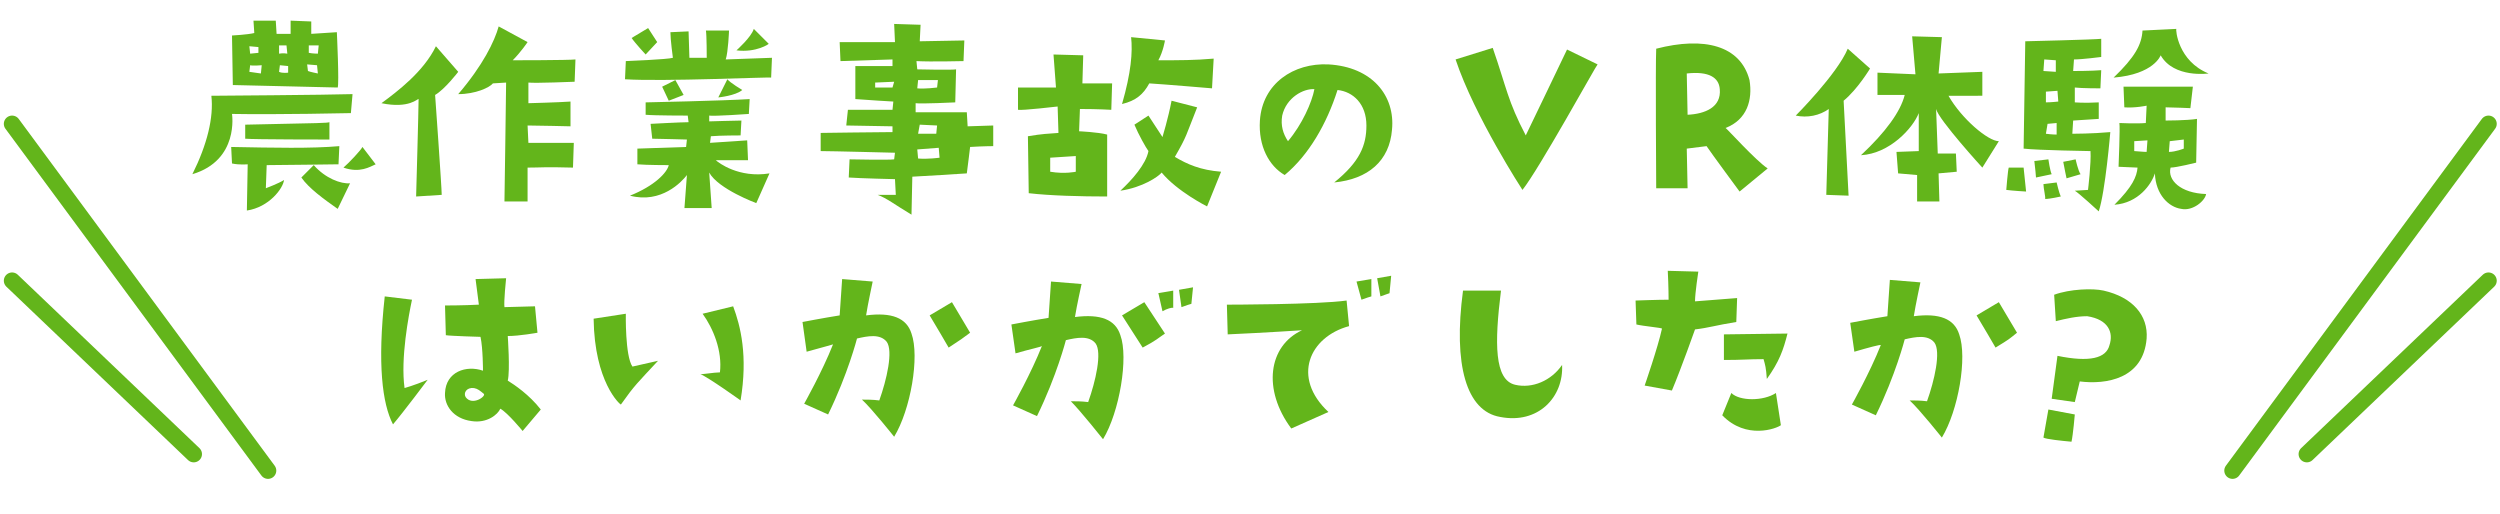
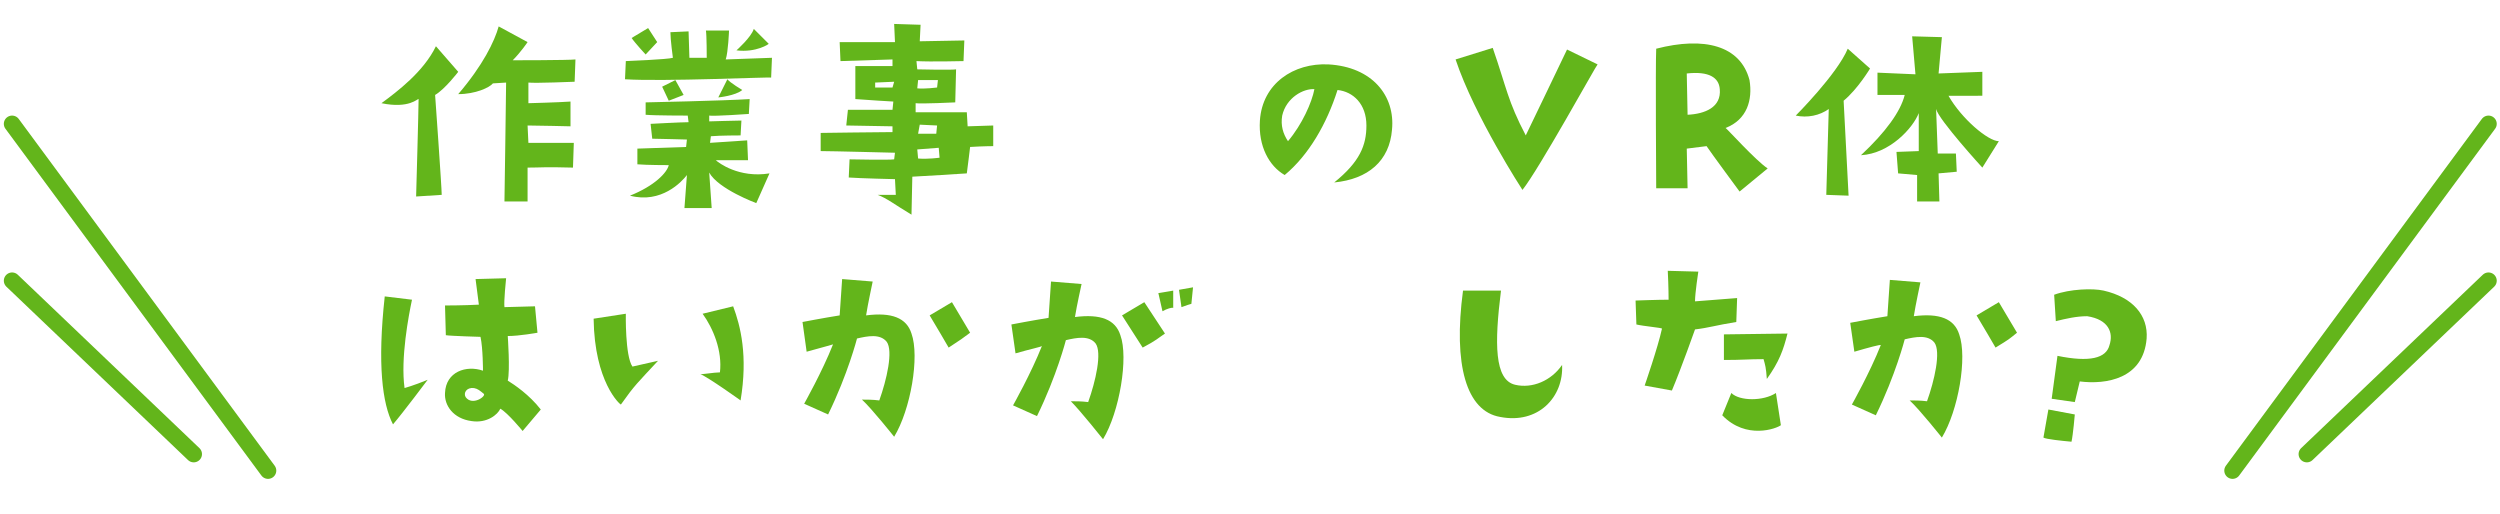
<svg xmlns="http://www.w3.org/2000/svg" version="1.1" id="レイヤー_1" x="0px" y="0px" viewBox="0 0 302.8 62.2" style="enable-background:new 0 0 302.8 62.2;" xml:space="preserve">
  <style type="text/css">
	.st0{enable-background:new    ;}
	.st1{fill:#63B51B;}
	.st2{fill:none;stroke:#63B51B;stroke-width:2;stroke-linecap:round;}
</style>
  <g class="st0">
-     <path class="st1" d="M42.5,13.7c0,0-8.9,0.2-14.4,0.1c0,0,0.9,5.6-4.8,7.3c1.8-3.6,2.6-6.9,2.3-9.5c0,0,14.1-0.1,17.1-0.2   L42.5,13.7z M41.1,17.7l-0.1,2.2c0,0-7.5,0.1-8.7,0.1l-0.1,2.8c0,0,1.6-0.6,2.2-1c-0.1,1-1.8,3.3-4.5,3.7l0.1-5.6   c0,0-1,0.1-1.9-0.1l-0.1-2C33.2,17.9,37.7,18,41.1,17.7z M28.1,4.3c0,0,1.9-0.1,2.7-0.3l-0.1-1.5l2.7,0l0.1,1.6c0,0,1.4,0,1.7,0   l0-1.6l2.5,0.1v1.5l3.1-0.2c0,0,0.3,6.3,0.1,6.7c0,0-12.2-0.3-12.7-0.3L28.1,4.3z M39.9,16.9c0,0-9.2,0-10.2-0.1v-1.7   c9.7-0.2,9.8-0.2,10.2-0.3L39.9,16.9z M30.2,8.7l1.4,0.2l0.1-1c0,0-1.1,0.1-1.4,0L30.2,8.7z M30.2,5.6l0.1,0.9l1-0.1V5.7L30.2,5.6z    M33.8,5.5l0,1c0.5-0.1,1,0,1,0l-0.1-1H33.8z M34.9,8l-1-0.1l-0.1,0.8c0.4,0.2,1.1,0.1,1.1,0.1L34.9,8z M42.4,22.2l-1.5,3.1   c-1.7-1.2-3.5-2.5-4.4-3.8L38,20C39.4,21.6,41.3,22.3,42.4,22.2z M37.2,7.8l0.1,0.8c0.2,0.1,1.2,0.3,1.2,0.3l-0.1-1L37.2,7.8z    M37.4,5.5v0.9c0.5,0.1,1.1,0.1,1.1,0.1l0.1-1H37.4z M43.9,17.8l1.6,2.1c-0.7,0.3-1.9,1.1-3.9,0.4C42.3,19.7,43.7,18.2,43.9,17.8z" />
    <path class="st1" d="M46.2,12.5c1.9-1.4,5.1-3.8,6.6-6.9l2.7,3.1c0,0-1.6,2.1-2.8,2.8c0,0,0.8,11.2,0.8,12.1l-3.1,0.2   c0,0,0.3-10.6,0.3-11.8C50.6,11.9,49.6,13.2,46.2,12.5z M63.9,5.1c0,0-0.8,1.2-1.8,2.2c0,0,6.8,0,7.6-0.1l-0.1,2.7   c0,0-4.8,0.2-5.6,0.1l0,2.5c0,0,3.8-0.1,5.1-0.2l0,3c0,0-4.1-0.1-5.2-0.1l0.1,2.1c0,0,4.8,0,5.5,0l-0.1,3c-3.5-0.1-3.9,0-5.5,0   l0,4.1l-2.8,0c0,0,0.2-13.4,0.2-14.4l-1.6,0.1c-0.4,0.5-2.1,1.3-4.2,1.3c3-3.5,4.4-6.4,4.9-8.2L63.9,5.1z" />
    <path class="st1" d="M75.7,9.6l0.1-2.2c0,0,5.1-0.2,5.7-0.4c0,0-0.3-2.2-0.3-3.1l2.2-0.1L83.5,7L85.6,7c0,0,0-2.8-0.1-3.3h2.8   c0,0-0.1,2.6-0.4,3.5l5.6-0.2l-0.1,2.4C93.4,9.3,80.3,9.9,75.7,9.6z M82.9,25.2l0.3-4c-0.6,0.8-3.1,3.5-6.9,2.5   c3-1.2,4.5-2.8,4.7-3.7c0,0-2.7,0-3.8-0.1l0-1.9c0,0,5.6-0.2,5.9-0.2l0.1-0.9c0,0-3.6-0.1-4.2-0.1l-0.2-1.8c0,0,3.7-0.2,4.6-0.2   l-0.1-0.8c0,0-4.1,0-5.1-0.1v-1.5c0,0,9.5-0.2,12.6-0.4l-0.1,1.8c0,0-4.2,0.3-4.8,0.2v0.7c0,0,3.3-0.1,3.9-0.1l-0.1,1.8   c0,0-2.5,0-3.6,0.1l-0.1,0.8c0,0,3.1-0.2,4.5-0.3l0.1,2.4c0,0-2.5,0-3.9,0c0.3,0.3,2.8,2.2,6.5,1.6l-1.6,3.6c0,0-4.6-1.7-5.7-3.7   l0.3,4.3L82.9,25.2z M78.5,3.4l1.1,1.7l-1.4,1.5c0,0-1.3-1.4-1.7-2L78.5,3.4z M80.2,10.5l1.6-0.8l1,1.8L81,12.2   C81,12.2,80.4,10.9,80.2,10.5z M87,11.8l1.1-2.2c0.3,0.4,1.8,1.3,1.8,1.3C89.1,11.6,87,11.8,87,11.8z M89.2,6.1   c0,0,1.8-1.6,2.1-2.6l1.8,1.8C93.2,5.3,91.6,6.4,89.2,6.1z" />
    <path class="st1" d="M108.4,21.7c0,0-4.3-0.1-5.6-0.2l0.1-2.2c0,0,4.8,0.1,5.4,0l0.1-0.8c0,0-7.7-0.2-9-0.2v-2.2   c0,0,7.2-0.1,8.7-0.1l0-0.7c0,0-5.2-0.1-5.6-0.1l0.2-1.9c0,0,3.9,0,5.4,0l0.1-1c0,0-3.5-0.2-4.6-0.3v-4c0,0,4.1,0,4.5,0V7.2   c0,0-6,0.2-6.3,0.2l-0.1-2.3l6.7,0l-0.1-2.2l3.2,0.1l-0.1,2l5.4-0.1l-0.1,2.5c0,0-4,0.1-5.7,0l0.1,1c0,0,4.2,0.1,4.7,0l-0.1,4   c0,0-4.1,0.2-4.8,0.1v1.1l6.2,0l0.1,1.7l3.1-0.1l0,2.5c0,0-1.2,0-2.8,0.1c0,0-0.3,2.5-0.4,3.2c0,0-6.2,0.4-6.6,0.4l-0.1,4.6   c-2-1.2-3-2-4.1-2.4l2.2,0L108.4,21.7z M108.3,9.9L106,10v0.6c0.9,0,2.1,0,2.1,0L108.3,9.9z M111.1,10.7c0.8,0.1,2.4-0.1,2.4-0.1   l0.1-0.9l-2.4,0L111.1,10.7z M111.1,18.1l0.1,1.1c1.2,0.1,2.6-0.1,2.6-0.1l-0.1-1.2L111.1,18.1z M111.2,16.2h2.2l0.1-1l-2.1-0.1   L111.2,16.2z" />
-     <path class="st1" d="M123.1,10.6h4.8l-0.3-4l3.6,0.1l-0.1,3.4h3.6l-0.1,3.2c0,0-1.6-0.1-3.8-0.1l-0.1,2.7c0,0,2.3,0.1,3.4,0.4   l0,7.5c-3.2,0-6.9-0.1-9.5-0.4l-0.1-6.9c1.8-0.3,2.4-0.3,3.7-0.4l-0.1-3.2c0,0-4.3,0.5-4.8,0.4V10.6z M130.3,18.9l-3.1,0.2v1.7   c1.8,0.3,3.1,0,3.1,0V18.9z M142.3,19c1.5,0.9,3.1,1.6,5.6,1.8l-1.7,4.2c0,0-3.6-1.8-5.5-4.1c-0.4,0.5-2.3,1.8-5,2.2   c1.4-1.3,3.1-3.2,3.4-4.8c-0.3-0.4-1.2-2-1.7-3.2l1.7-1.1l1.7,2.6c0,0,0.7-2.3,1.1-4.4L145,13C143.6,16.5,143.8,16.4,142.3,19z    M135.9,12.6c1.1-3.8,1.3-6.3,1.1-8.1l4.1,0.4c0,0-0.2,1.3-0.8,2.4c2.6,0,4.4,0,6.7-0.2l-0.2,3.6c0,0-5.9-0.5-7.6-0.6   C138.5,11.4,137.6,12.2,135.9,12.6z" />
    <path class="st1" d="M165.5,15.2c0-2.6-1.6-4.1-3.5-4.3c-1.3,4.1-3.5,7.9-6.4,10.3c-1.9-1.1-3.2-3.5-3-6.6c0.3-4.5,4.1-7,8.3-6.8   c5.3,0.3,8.1,3.8,7.7,7.9c-0.3,3.8-2.9,6-7,6.4C164.7,19.6,165.5,17.6,165.5,15.2z M159.2,10.8c-1.3-0.1-3.4,1-3.9,3.2   c-0.2,1.2,0.1,2.2,0.7,3.1C157.7,15.1,158.9,12.4,159.2,10.8z" />
    <path class="st1" d="M184.4,23c0,0-5.8-8.9-8.1-15.8l4.5-1.4c1.7,4.9,1.8,6.4,4,10.6c0,0,4.1-8.5,5-10.4l3.7,1.8   C193.4,7.8,186.4,20.5,184.4,23z" />
    <path class="st1" d="M214.1,20.4l-3.4,2.8c0,0-3.4-4.6-4-5.5l-2.4,0.3l0.1,4.8h-3.8c0,0-0.1-15,0-16.9c5.8-1.5,10.2-0.4,11.3,3.8   c0.4,2.4-0.3,4.8-2.9,5.8C209.1,15.5,212.7,19.5,214.1,20.4z M208.3,10.8c-0.1-1.4-1.3-2.2-4-1.9l0.1,5   C206.5,13.8,208.5,13,208.3,10.8z" />
    <path class="st1" d="M217.5,14c0,0,5-5,6.3-8.1l2.7,2.4c0,0-1.5,2.5-3.2,3.9l0.6,11.5l-2.7-0.1l0.3-10.4   C220.4,14,218.9,14.3,217.5,14z M242.1,17.1l-2,3.2c0,0-5.3-5.8-5.6-7.1l0.2,5.4h2.2l0.1,2.2l-2.2,0.2l0.1,3.4l-2.7,0l0-3.2   l-2.3-0.2l-0.2-2.6l2.7-0.1l0-4.6c-0.7,1.8-3.5,4.9-7,5.1c3-2.8,4.8-5.3,5.3-7.3h-3.3l0-2.7L232,9l-0.4-4.6l3.6,0.1l-0.4,4.4   l5.3-0.2v2.9H236C237.6,14.4,240.8,17.1,242.1,17.1z" />
-     <path class="st1" d="M245.4,23.2c0,0-1.7-0.1-2.4-0.2c0,0,0.2-2.5,0.3-2.7l1.8,0L245.4,23.2z M255.6,16c0,0-0.6,7.2-1.4,9.6   c0,0-2.5-2.3-2.9-2.5l1.6-0.1c0,0,0.4-3.3,0.3-4.7c0,0-6.4-0.1-8.1-0.3l0.2-13c0,0,8.4-0.2,9.2-0.3l0,2.2c0,0-2.3,0.3-3.3,0.3   l-0.1,1.4c0,0,2.3,0,3.4-0.1l-0.1,2.2c0,0-2.3,0-3.1-0.1l0,1.8c0,0,1.1,0.1,2.9,0v2c0,0-1.7,0.1-3.1,0.2l-0.1,1.6   C251.1,16.2,253.4,16.2,255.6,16z M248.1,19.3c0,0,0.2,1.4,0.4,1.8l-1.9,0.4c0,0-0.1-1.3-0.2-2L248.1,19.3z M247.5,22.3l1.6-0.2   c0,0,0.3,1.3,0.5,1.7c0,0-1.3,0.3-1.9,0.3C247.8,24,247.5,22.8,247.5,22.3z M247.5,8.6l1.5,0.1V7.3l-1.4-0.1L247.5,8.6z    M249.1,14.9l-1.1,0.1l-0.2,1.2c0.7,0.1,1.3,0.1,1.3,0.1V14.9z M249.3,12.3l-0.1-1.3l-1.4,0.1v1.3   C248.4,12.4,249.3,12.3,249.3,12.3z M252,21.1c0,0-1,0.3-1.7,0.5c0,0-0.3-1.4-0.4-2l1.5-0.3C251.4,19.3,251.7,20.7,252,21.1z    M267.5,8.9c0,0-4.2,0.6-5.8-2.2c0,0-0.8,2.3-5.7,2.7c2.6-2.5,3.4-4,3.5-5.7l4.1-0.2C263.5,3.6,263.8,7.4,267.5,8.9z M267.2,23.5   c-0.1,0.8-1.6,2.1-3,1.8c-1.5-0.2-3.1-1.7-3.2-4.3c-0.4,1.3-2,3.6-4.9,3.8c2.2-2.2,2.7-3.4,2.8-4.5l-2.3-0.1c0,0,0.2-4.8,0.1-5.3   c0,0,2.1,0.1,3.2,0l0.1-2.1c0,0-1.4,0.3-2.7,0.2l-0.1-2.5h8.4l-0.3,2.6c0,0-2.2-0.1-3-0.1l0,1.6c0,0,2.6,0,3.8-0.2l-0.1,5.3   c0,0-2.4,0.6-3.1,0.6C262.5,21.8,264.1,23.4,267.2,23.5z M260.1,17l-1.6,0.1v1.2c1.1,0.1,1.5,0.1,1.5,0.1L260.1,17z M262.7,18.4   c0.8,0,1.8-0.4,1.8-0.4v-1.1l-1.7,0.2L262.7,18.4z" />
  </g>
  <g class="st0">
    <path class="st1" d="M49.9,36.3c-0.4,1.9-1.4,7.1-0.9,10.7c0,0,1.1-0.3,2.8-1c0,0-3,4-4.2,5.4c-1.3-2.5-1.9-7.3-1-15.5L49.9,36.3z    M65.5,49.6l-2.2,2.6c0,0-1.8-2.2-2.7-2.7c-0.3,0.7-1.6,1.8-3.5,1.5c-2.2-0.3-3.3-1.9-3.2-3.4c0.1-2.6,2.6-3.4,4.6-2.7   c0,0,0-2.7-0.3-4.1c0,0-3.6-0.1-4.2-0.2L53.9,37c0,0,2.3,0,4.1-0.1l-0.4-3.1l3.7-0.1c0,0-0.3,2.9-0.2,3.5l3.7-0.1l0.3,3.2   c0,0-2.2,0.4-3.6,0.4c0,0,0.3,4.2,0,5.4C62.3,46.6,64.1,47.8,65.5,49.6z M58.6,47.7c-0.5-0.4-0.7-0.6-1.2-0.7   c-0.9-0.1-1.3,0.6-1,1.1C57.2,49.2,58.9,48,58.6,47.7z" />
    <path class="st1" d="M71.9,38.6l3.9-0.6c0,0-0.1,5.1,0.8,6.4l3.1-0.7c-2.5,2.7-2.8,2.9-4.5,5.3C75.1,49,72,46.3,71.9,38.6z    M87.2,45.1c0.3-2.6-0.8-5.3-2.1-7.1l3.7-0.9c0.9,2.4,1.8,6,0.9,11.4c0,0-3.9-2.8-4.9-3.2C84.8,45.4,86.5,45.1,87.2,45.1z" />
    <path class="st1" d="M97.7,42.6L97.2,39c0,0,2.6-0.5,4.5-0.8l0.3-4.4l3.7,0.3c0,0-0.6,2.8-0.8,4.1c3.1-0.4,4.9,0.3,5.5,2.2   c1,2.8-0.1,9.2-2.1,12.5c0,0-2.7-3.4-3.9-4.5c0.6,0,1.3,0,2.1,0.1c0.9-2.5,1.7-6,0.9-7.1c-0.8-1-2.3-0.7-3.6-0.4   c0,0-1.1,4.3-3.5,9.2l-2.9-1.3c0,0,2.2-3.9,3.5-7.2C101,41.7,99.5,42.1,97.7,42.6z M114.9,42.1c0,0-1.8-3.1-2.3-3.9l2.7-1.6   l2.2,3.7C116.4,41.1,116.6,41,114.9,42.1z" />
    <path class="st1" d="M123,42.8l-0.5-3.5c0,0,2.6-0.5,4.5-0.8l0.3-4.4l3.7,0.3c0,0-0.6,2.7-0.8,4c3.1-0.4,4.9,0.3,5.5,2.2   c1,2.7-0.1,9.3-2.1,12.6c0,0-2.7-3.4-3.9-4.6c0.6,0,1.3,0,2.1,0.1c0.9-2.5,1.7-6,0.9-7.1c-0.8-1-2.3-0.7-3.6-0.4   c0,0-1.1,4.3-3.5,9.2l-2.9-1.3c0,0,2.2-3.9,3.5-7.2C126.2,42,124.7,42.3,123,42.8z M141.1,40.4c-0.9,0.6-1,0.8-2.7,1.7   c0,0-2-3.1-2.5-3.9l2.7-1.6L141.1,40.4z M140.8,37.7l-0.5-2.2l1.8-0.3v2.1C142,37.2,141.3,37.4,140.8,37.7z M142.8,35.1l1.7-0.3   l-0.2,2c0,0-0.7,0.2-1.2,0.4L142.8,35.1z" />
-     <path class="st1" d="M148.7,40.5l-0.1-3.6c0,0,11,0,14.5-0.5l0.3,3.1c-4.8,1.3-7,6.2-2.5,10.4l-4.5,2c-3.5-4.7-2.8-10,1.3-11.9   C157.7,40,153.2,40.3,148.7,40.5z M164.3,34.1l1.8-0.3v2.1c0,0-0.7,0.2-1.2,0.4L164.3,34.1z M167.2,35.9l-0.4-2.2l1.7-0.3l-0.2,2.1   C168.4,35.5,167.7,35.7,167.2,35.9z" />
    <path class="st1" d="M181.8,35.2c-0.8,6.4-0.8,10.8,1.7,11.4c2.1,0.5,4.4-0.5,5.7-2.4c0.2,3.9-2.9,7.2-7.5,6.3   c-4.1-0.7-5.7-6.3-4.5-15.3L181.8,35.2z" />
    <path class="st1" d="M198.2,39.3l-0.1-2.9c0,0,2.7-0.1,4-0.1c0,0,0-1.6-0.1-3.5l3.7,0.1c0,0-0.4,2.6-0.4,3.6l5.1-0.4l-0.1,2.9   c-2.5,0.4-3.3,0.7-5,0.9c0,0-1.7,4.8-2.8,7.4l-3.3-0.6c0,0,1.6-4.6,2.1-6.9C201.3,39.7,199,39.5,198.2,39.3z M208.6,50.3l1.1-2.7   c1,1,3.9,1,5.4,0l0.6,3.9C215.2,51.9,211.5,53.3,208.6,50.3z M208.8,40.5l7.7-0.1c-0.5,2-1,3.4-2.5,5.5c-0.1-1.4-0.2-1.7-0.4-2.4   c-1.9,0-2.5,0.1-4.8,0.1L208.8,40.5z" />
    <path class="st1" d="M224.6,42.6l-0.5-3.5c0,0,2.6-0.5,4.5-0.8l0.3-4.4l3.7,0.3c0,0-0.6,2.8-0.8,4.1c3.1-0.4,4.9,0.3,5.5,2.2   c1,2.8-0.1,9.2-2.1,12.5c0,0-2.7-3.4-3.9-4.5c0.6,0,1.3,0,2.1,0.1c0.9-2.5,1.7-6,0.9-7.1c-0.8-1-2.3-0.7-3.6-0.4   c0,0-1.1,4.3-3.5,9.2l-2.9-1.3c0,0,2.2-3.9,3.5-7.2C227.8,41.7,226.3,42.1,224.6,42.6z M241.7,42.1c0,0-1.8-3.1-2.3-3.9l2.7-1.6   l2.2,3.7C243.3,41.1,243.5,41,241.7,42.1z" />
  </g>
  <g class="st0">
    <path class="st1" d="M251.3,50.2c0,0-0.2,2.4-0.4,3.3c-1.1-0.1-3.1-0.3-3.4-0.5l0.6-3.4L251.3,50.2z M249,38.9l-0.2-3.2   c1.9-0.7,4.7-0.8,6-0.5c3.5,0.8,5.4,3,5.2,5.8c-0.4,4.9-4.9,5.6-8.1,5.2l-0.6,2.5l-2.8-0.4l0.7-5.2c3.9,0.8,5.9,0.3,6.3-1.3   c0.5-1.5-0.1-3.1-2.7-3.5C251.5,38.3,250.2,38.6,249,38.9z" />
  </g>
  <g id="グループ_198" transform="translate(305.805 2522)">
    <line id="線_67" class="st2" x1="-4.4" y1="-2507" x2="-35.4" y2="-2465" />
    <line id="線_68" class="st2" x1="-4.4" y1="-2488" x2="-26.4" y2="-2467" />
  </g>
  <g id="グループ_199" transform="translate(37.464 2522)">
    <line id="線_64" class="st2" x1="-36" y1="-2507" x2="-5" y2="-2465" />
    <line id="線_66" class="st2" x1="-36" y1="-2488" x2="-14" y2="-2467" />
  </g>
</svg>